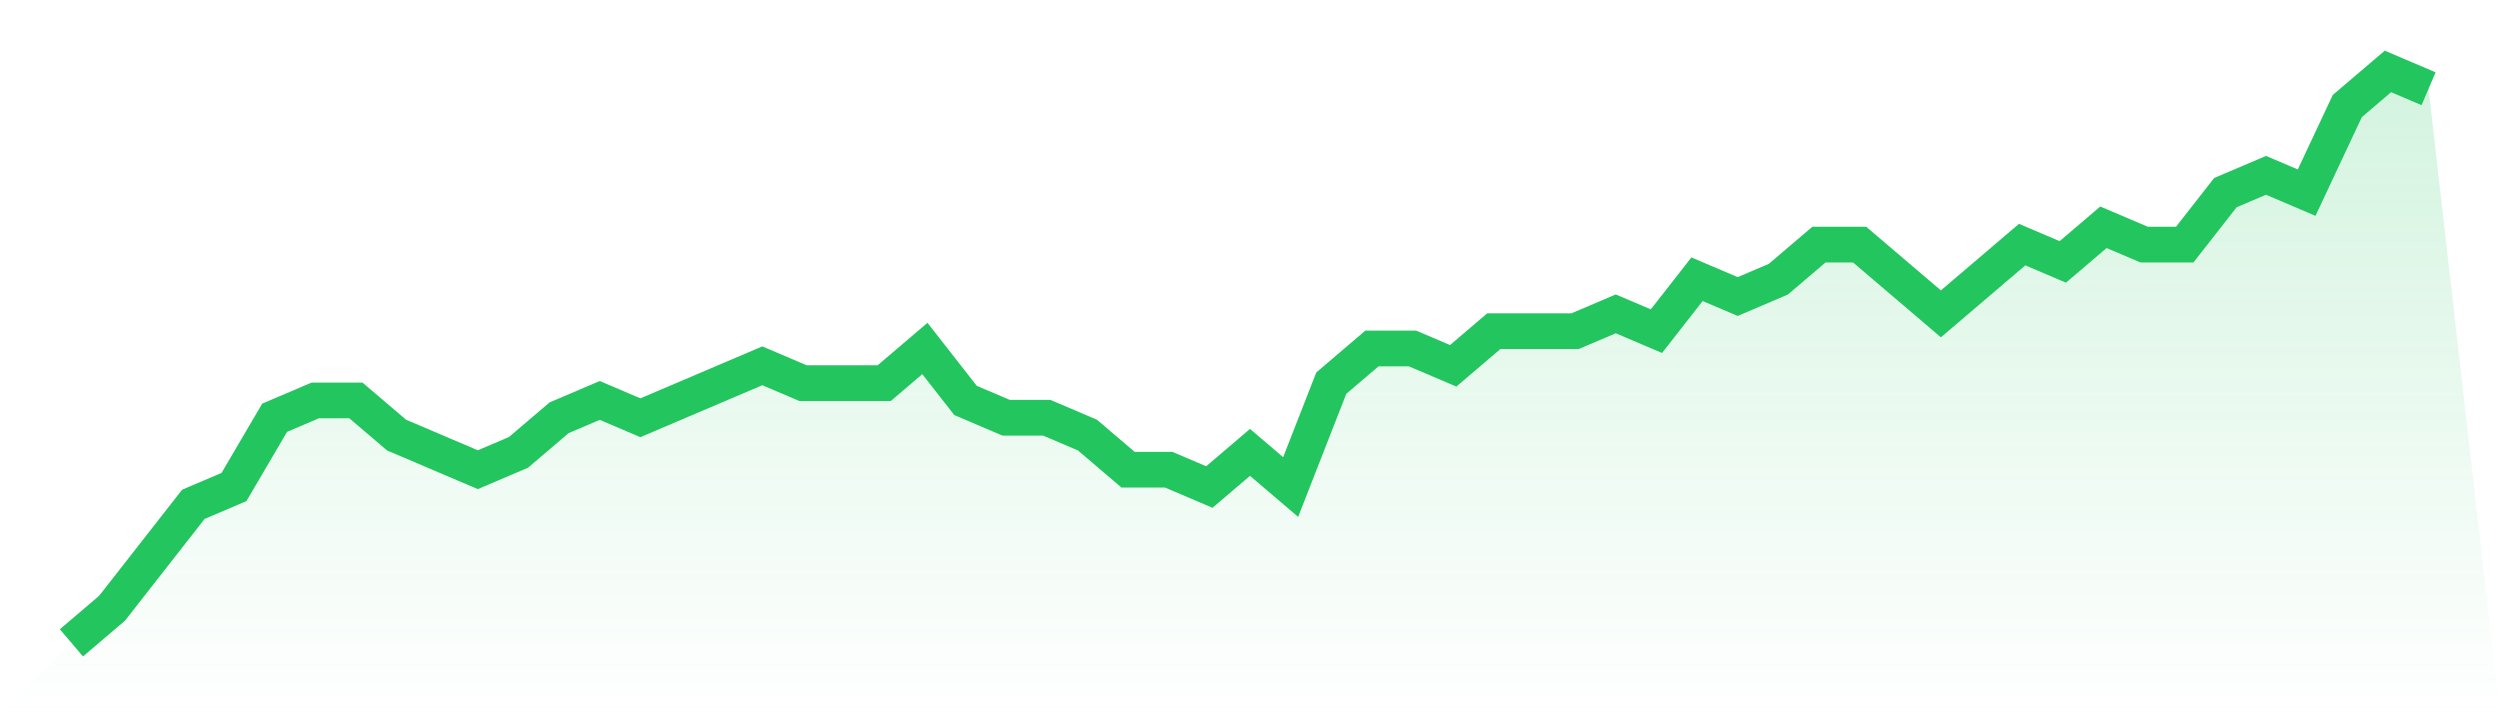
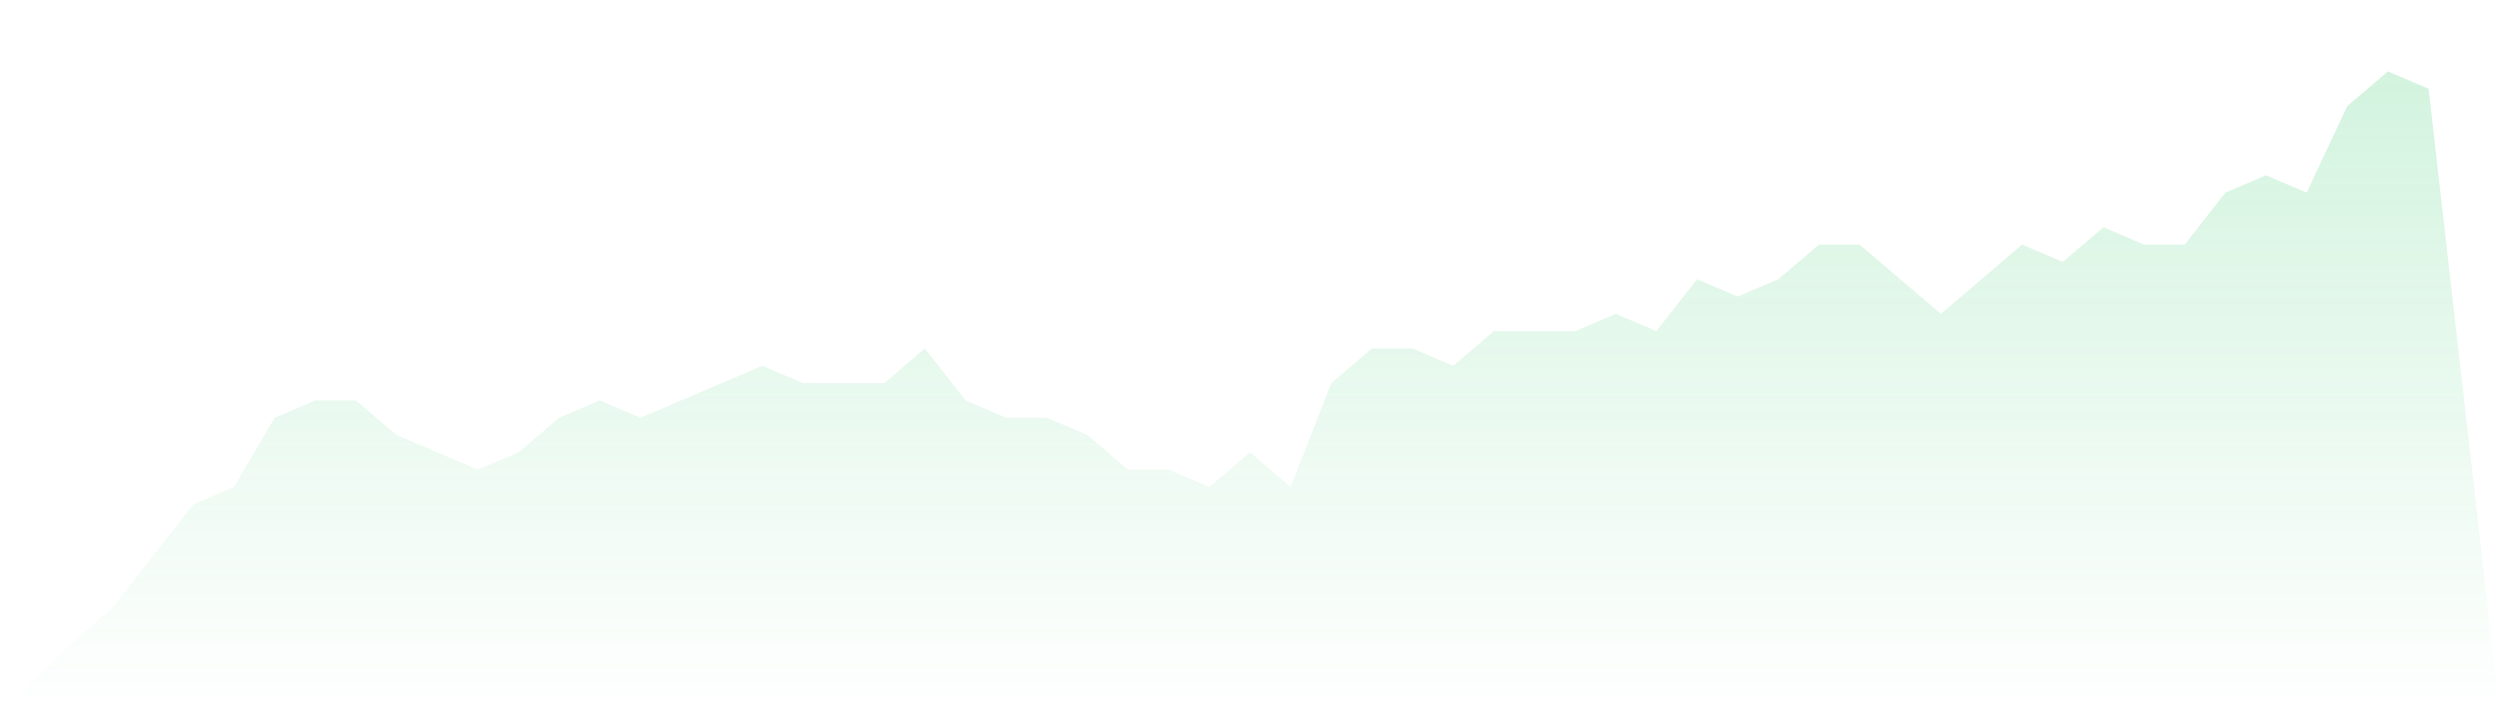
<svg xmlns="http://www.w3.org/2000/svg" viewBox="0 0 140 40">
  <defs>
    <linearGradient id="gradient" x1="0" x2="0" y1="0" y2="1">
      <stop offset="0%" stop-color="#22c55e" stop-opacity="0.2" />
      <stop offset="100%" stop-color="#22c55e" stop-opacity="0" />
    </linearGradient>
  </defs>
  <path d="M4,36 L4,36 L6.276,34.061 L8.552,31.152 L10.828,28.242 L13.103,27.273 L15.379,23.394 L17.655,22.424 L19.931,22.424 L22.207,24.364 L24.483,25.333 L26.759,26.303 L29.034,25.333 L31.31,23.394 L33.586,22.424 L35.862,23.394 L38.138,22.424 L40.414,21.455 L42.69,20.485 L44.966,21.455 L47.241,21.455 L49.517,21.455 L51.793,19.515 L54.069,22.424 L56.345,23.394 L58.621,23.394 L60.897,24.364 L63.172,26.303 L65.448,26.303 L67.724,27.273 L70,25.333 L72.276,27.273 L74.552,21.455 L76.828,19.515 L79.103,19.515 L81.379,20.485 L83.655,18.545 L85.931,18.545 L88.207,18.545 L90.483,17.576 L92.759,18.545 L95.034,15.636 L97.31,16.606 L99.586,15.636 L101.862,13.697 L104.138,13.697 L106.414,15.636 L108.69,17.576 L110.966,15.636 L113.241,13.697 L115.517,14.667 L117.793,12.727 L120.069,13.697 L122.345,13.697 L124.621,10.788 L126.897,9.818 L129.172,10.788 L131.448,5.939 L133.724,4 L136,4.97 L140,40 L0,40 z" fill="url(#gradient)" />
-   <path d="M4,36 L4,36 L6.276,34.061 L8.552,31.152 L10.828,28.242 L13.103,27.273 L15.379,23.394 L17.655,22.424 L19.931,22.424 L22.207,24.364 L24.483,25.333 L26.759,26.303 L29.034,25.333 L31.31,23.394 L33.586,22.424 L35.862,23.394 L38.138,22.424 L40.414,21.455 L42.69,20.485 L44.966,21.455 L47.241,21.455 L49.517,21.455 L51.793,19.515 L54.069,22.424 L56.345,23.394 L58.621,23.394 L60.897,24.364 L63.172,26.303 L65.448,26.303 L67.724,27.273 L70,25.333 L72.276,27.273 L74.552,21.455 L76.828,19.515 L79.103,19.515 L81.379,20.485 L83.655,18.545 L85.931,18.545 L88.207,18.545 L90.483,17.576 L92.759,18.545 L95.034,15.636 L97.31,16.606 L99.586,15.636 L101.862,13.697 L104.138,13.697 L106.414,15.636 L108.69,17.576 L110.966,15.636 L113.241,13.697 L115.517,14.667 L117.793,12.727 L120.069,13.697 L122.345,13.697 L124.621,10.788 L126.897,9.818 L129.172,10.788 L131.448,5.939 L133.724,4 L136,4.97" fill="none" stroke="#22c55e" stroke-width="2" />
</svg>